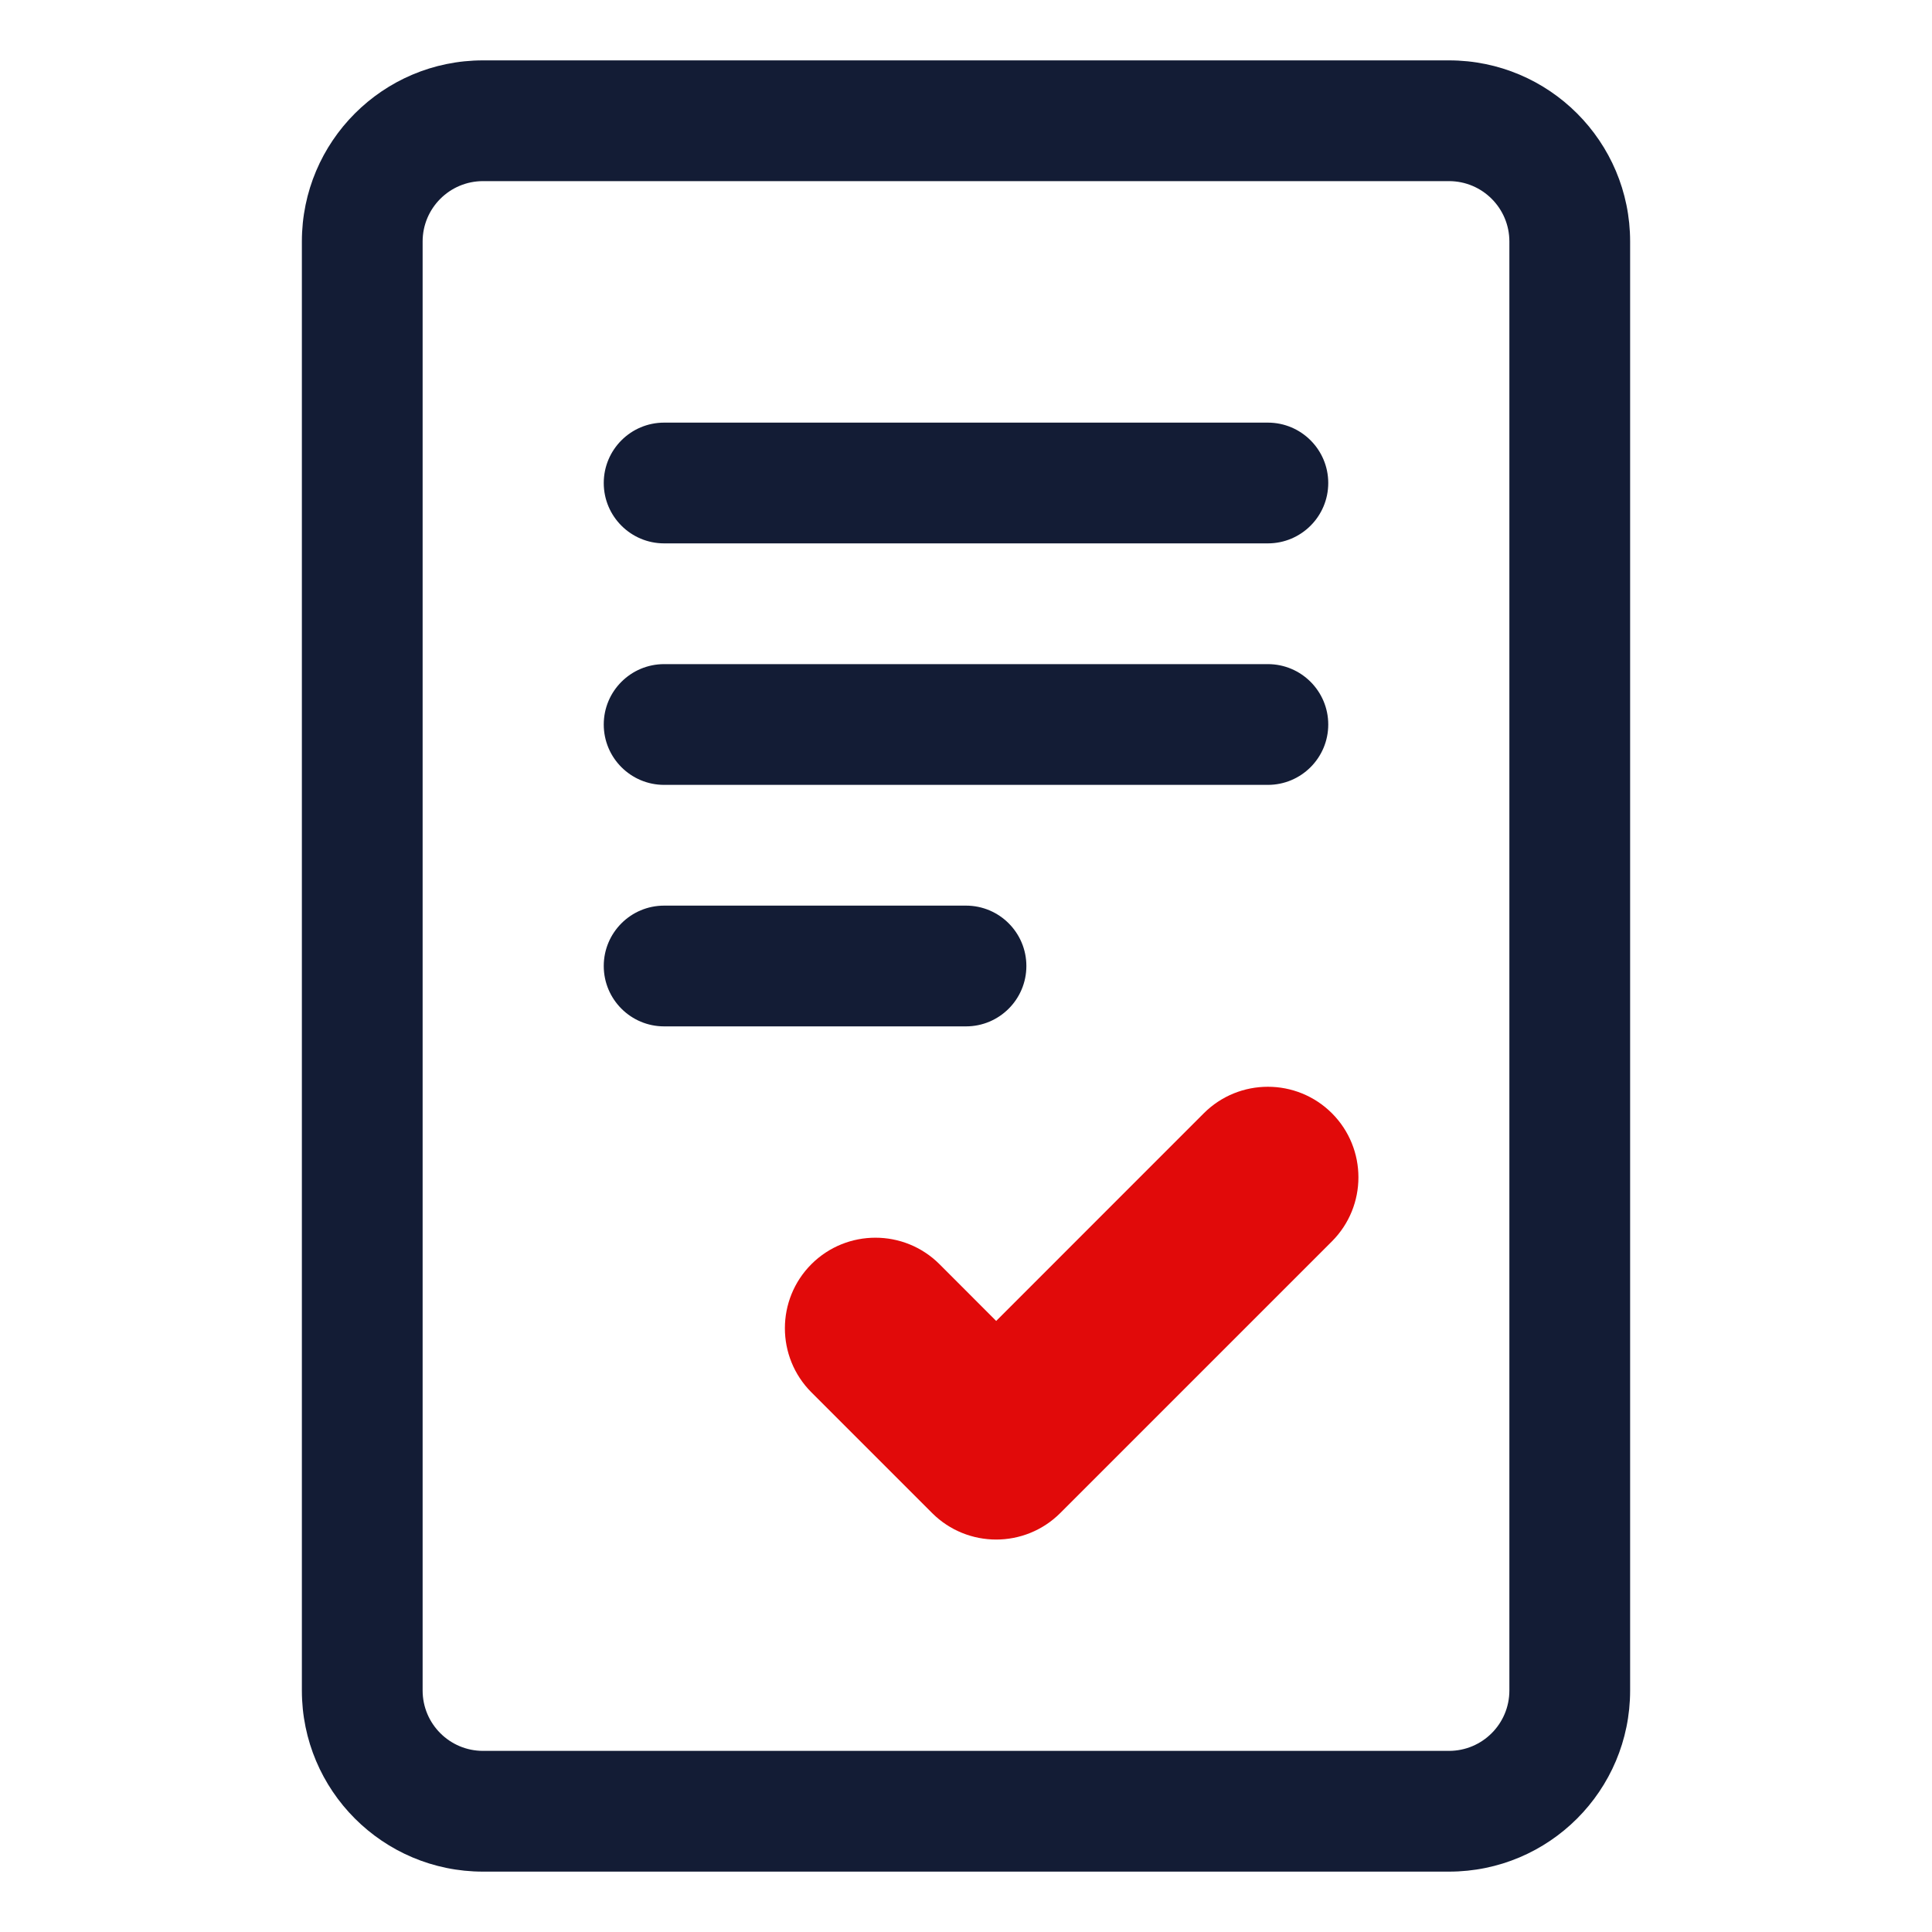
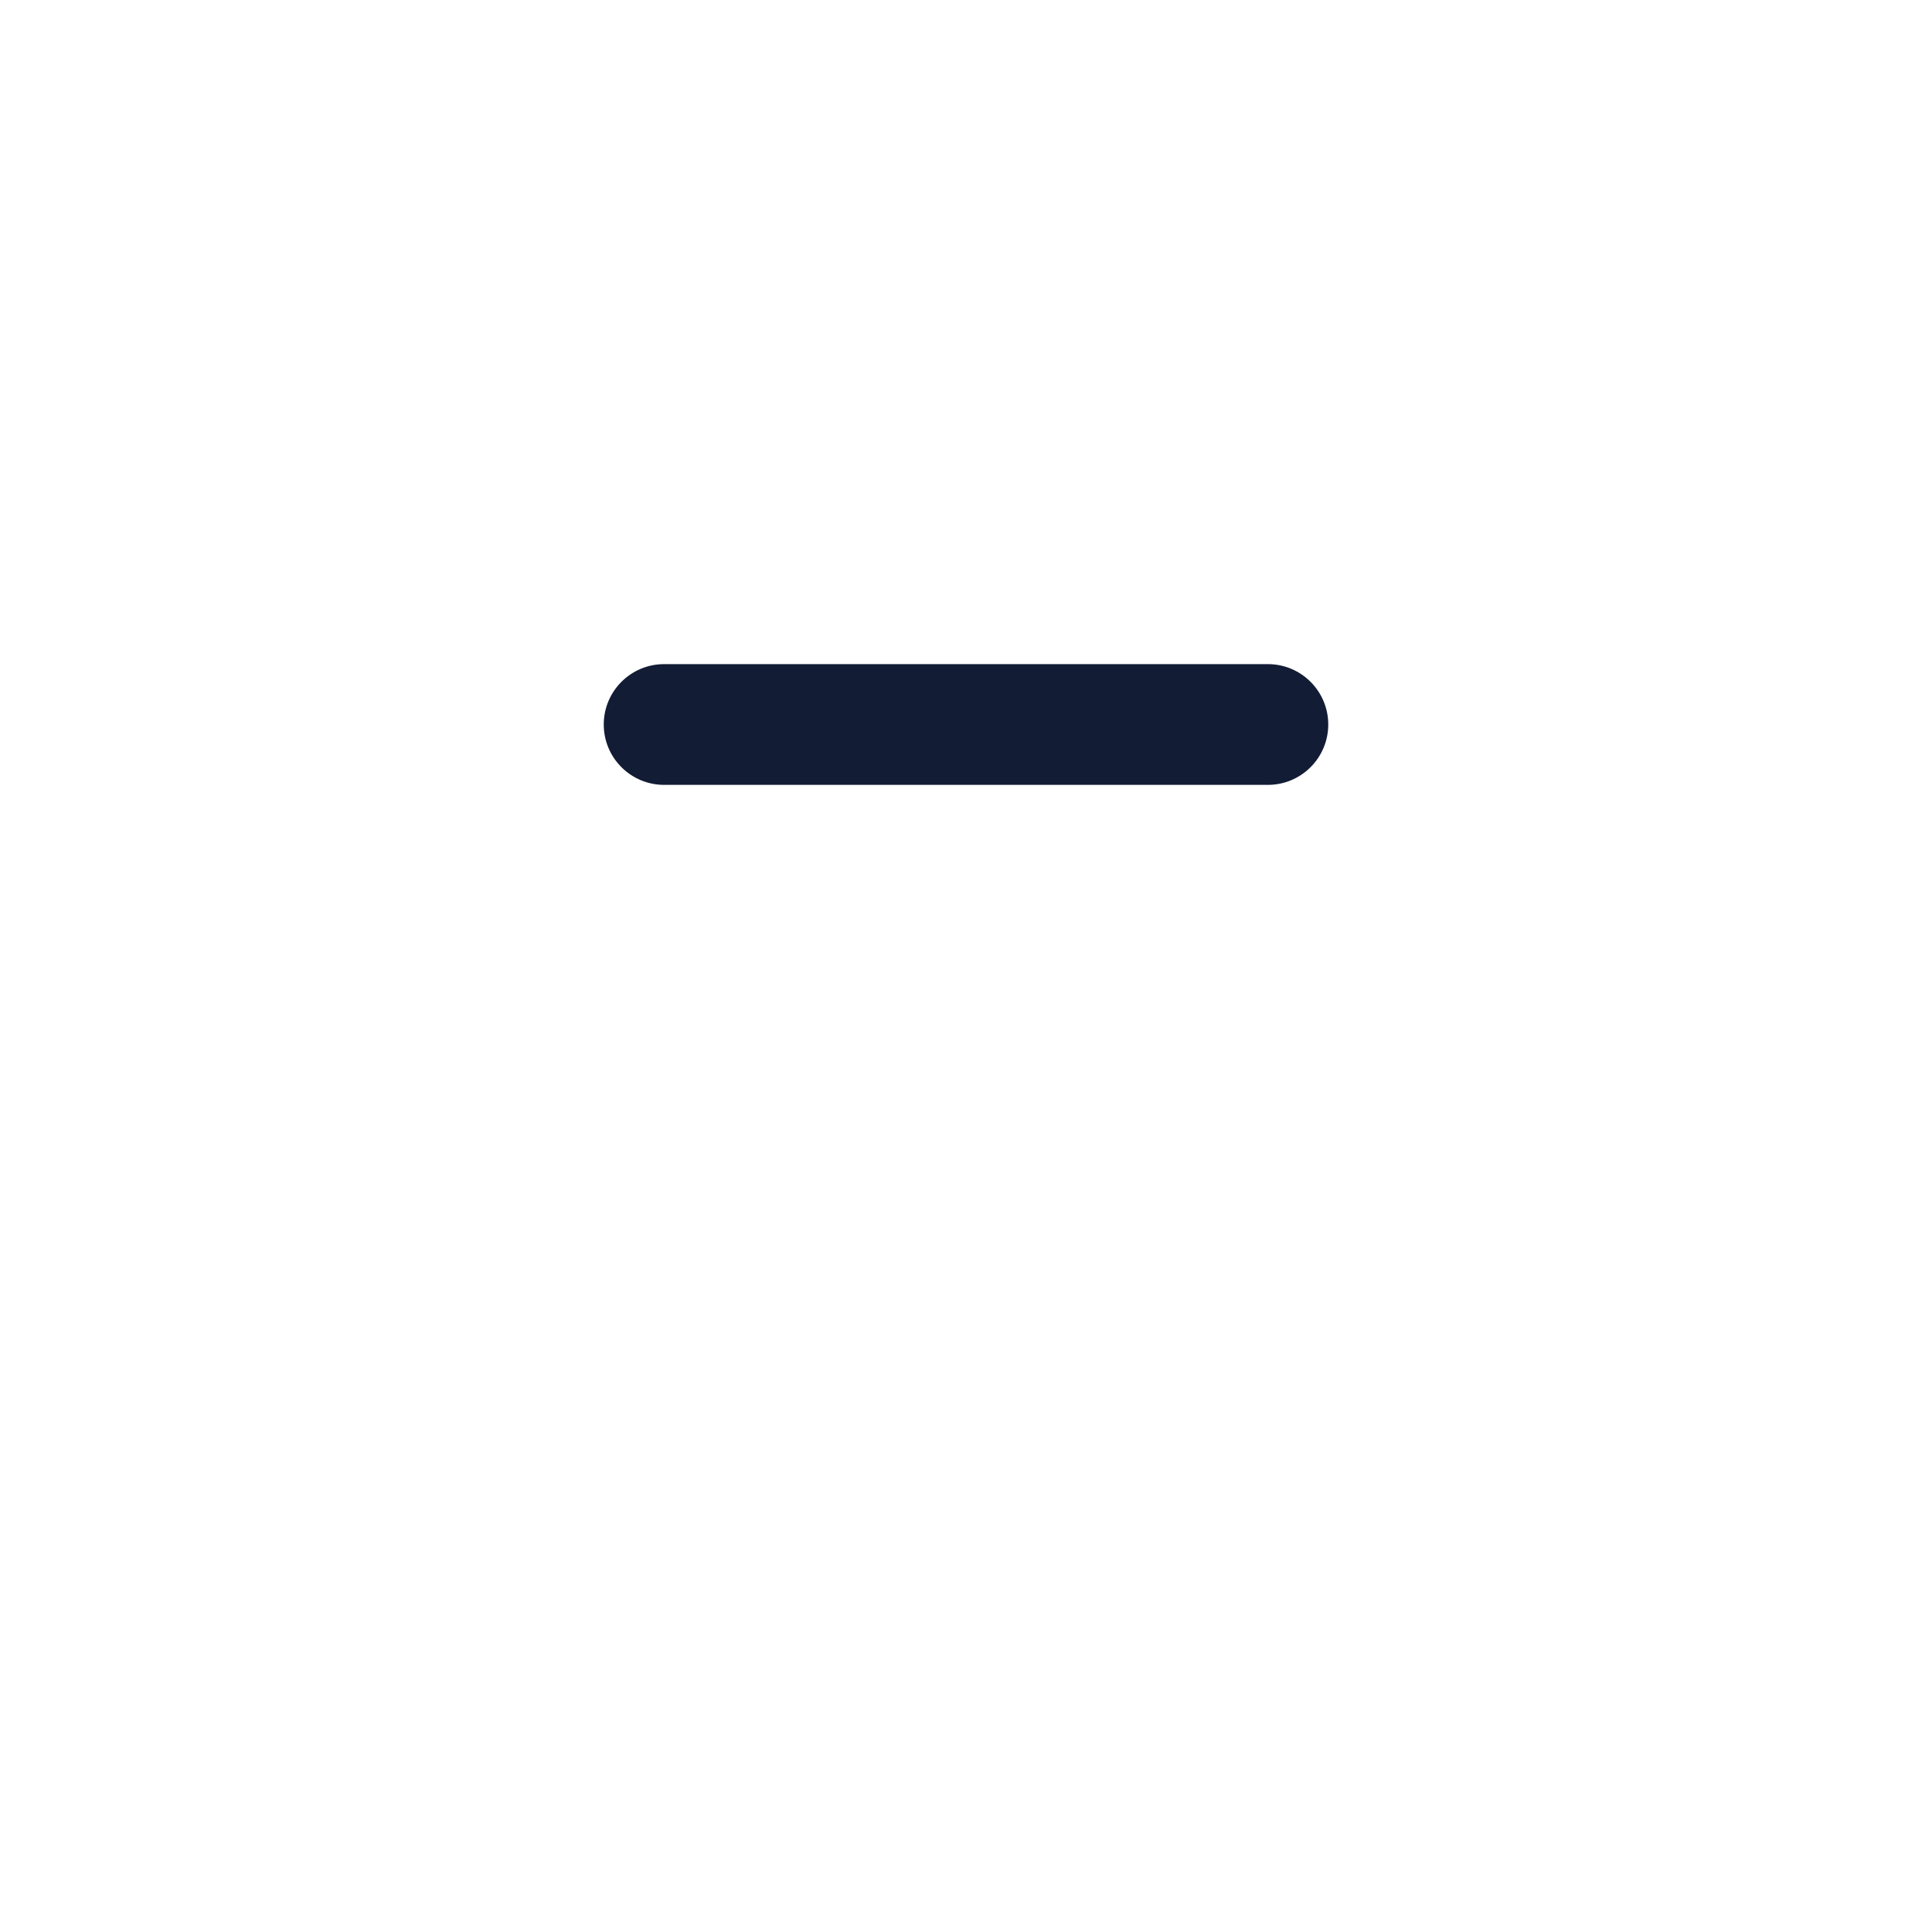
<svg xmlns="http://www.w3.org/2000/svg" width="32" height="32" viewBox="0 0 32 32" fill="none">
-   <path d="M11 7C10.448 7 10 7.448 10 8C10 8.552 10.448 9 11 9H21C21.552 9 22 8.552 22 8C22 7.448 21.552 7 21 7H11Z" fill="#131C35" />
  <path d="M10 12C10 11.448 10.448 11 11 11H21C21.552 11 22 11.448 22 12C22 12.552 21.552 13 21 13H11C10.448 13 10 12.552 10 12Z" fill="#131C35" />
-   <path d="M11 15C10.448 15 10 15.448 10 16C10 16.552 10.448 17 11 17H16C16.552 17 17 16.552 17 16C17 15.448 16.552 15 16 15H11Z" fill="#131C35" />
-   <path fill-rule="evenodd" clip-rule="evenodd" d="M8 1C6.343 1 5 2.343 5 4V28C5 29.657 6.343 31 8 31H24C25.657 31 27 29.657 27 28V4C27 2.343 25.657 1 24 1H8ZM7 4C7 3.448 7.448 3 8 3H24C24.552 3 25 3.448 25 4V28C25 28.552 24.552 29 24 29H8C7.448 29 7 28.552 7 28V4Z" fill="#131C35" />
-   <path fill-rule="evenodd" clip-rule="evenodd" d="M22.061 18.439C22.646 19.025 22.646 19.975 22.061 20.561L17.561 25.061C16.975 25.646 16.025 25.646 15.439 25.061L13.439 23.061C12.854 22.475 12.854 21.525 13.439 20.939C14.025 20.354 14.975 20.354 15.561 20.939L16.5 21.879L19.939 18.439C20.525 17.854 21.475 17.854 22.061 18.439Z" fill="#E10A0A" />
</svg>